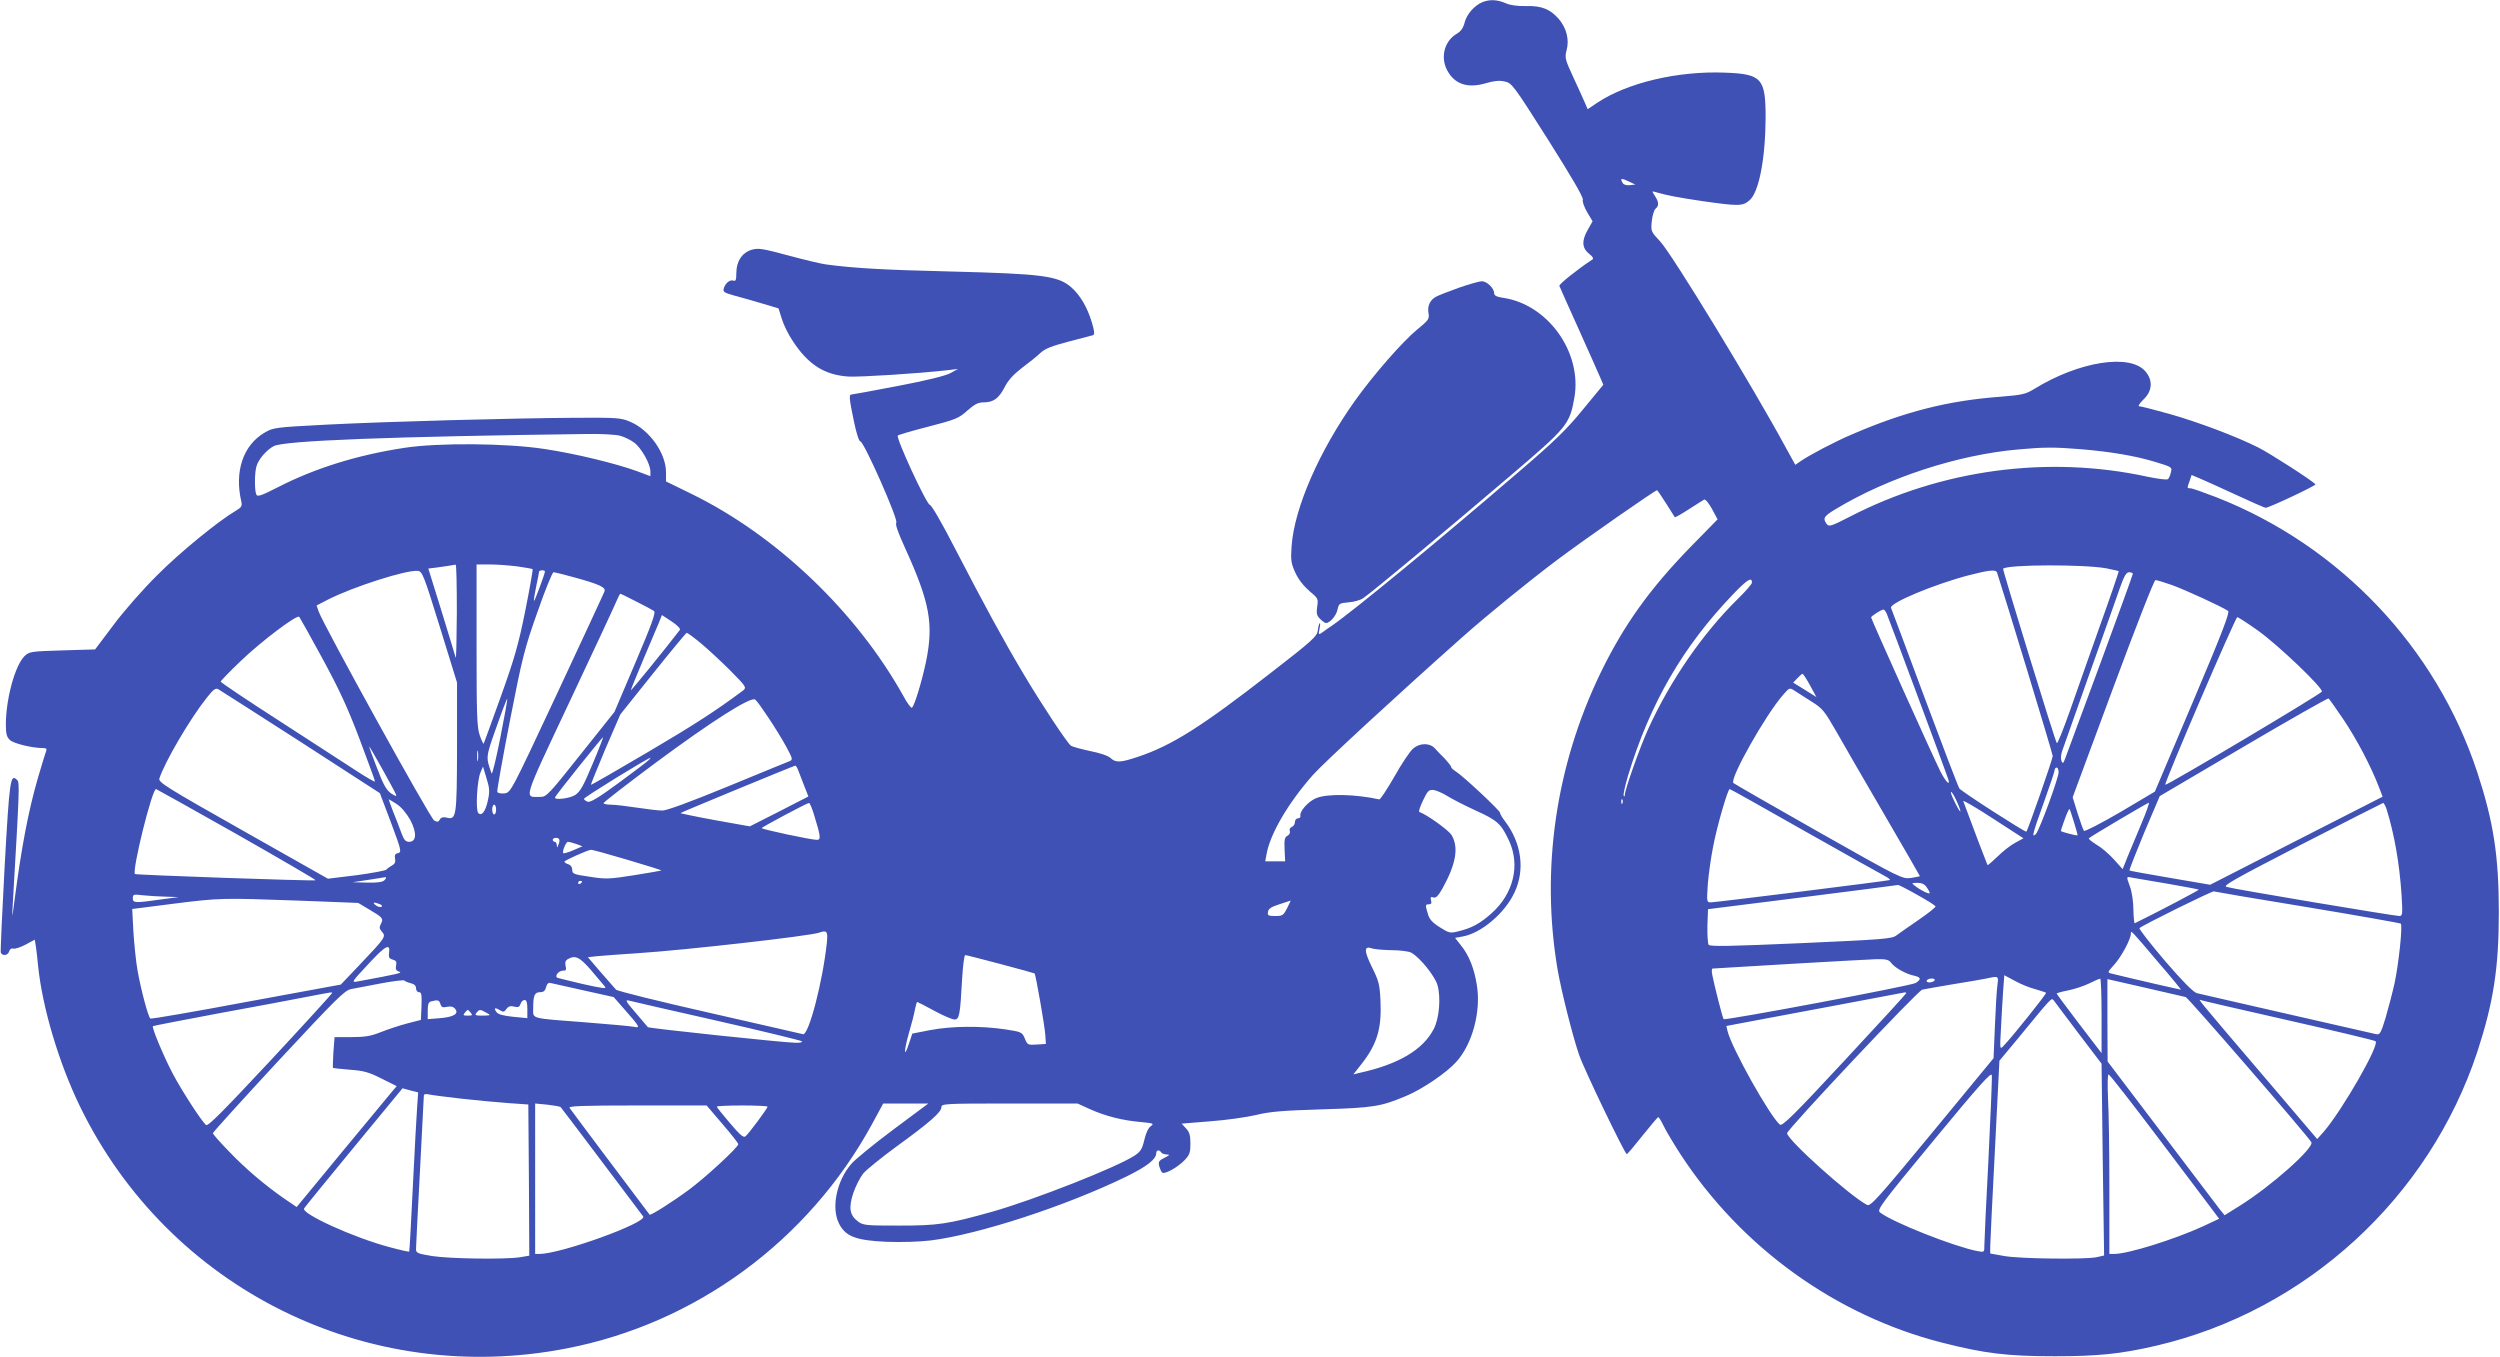
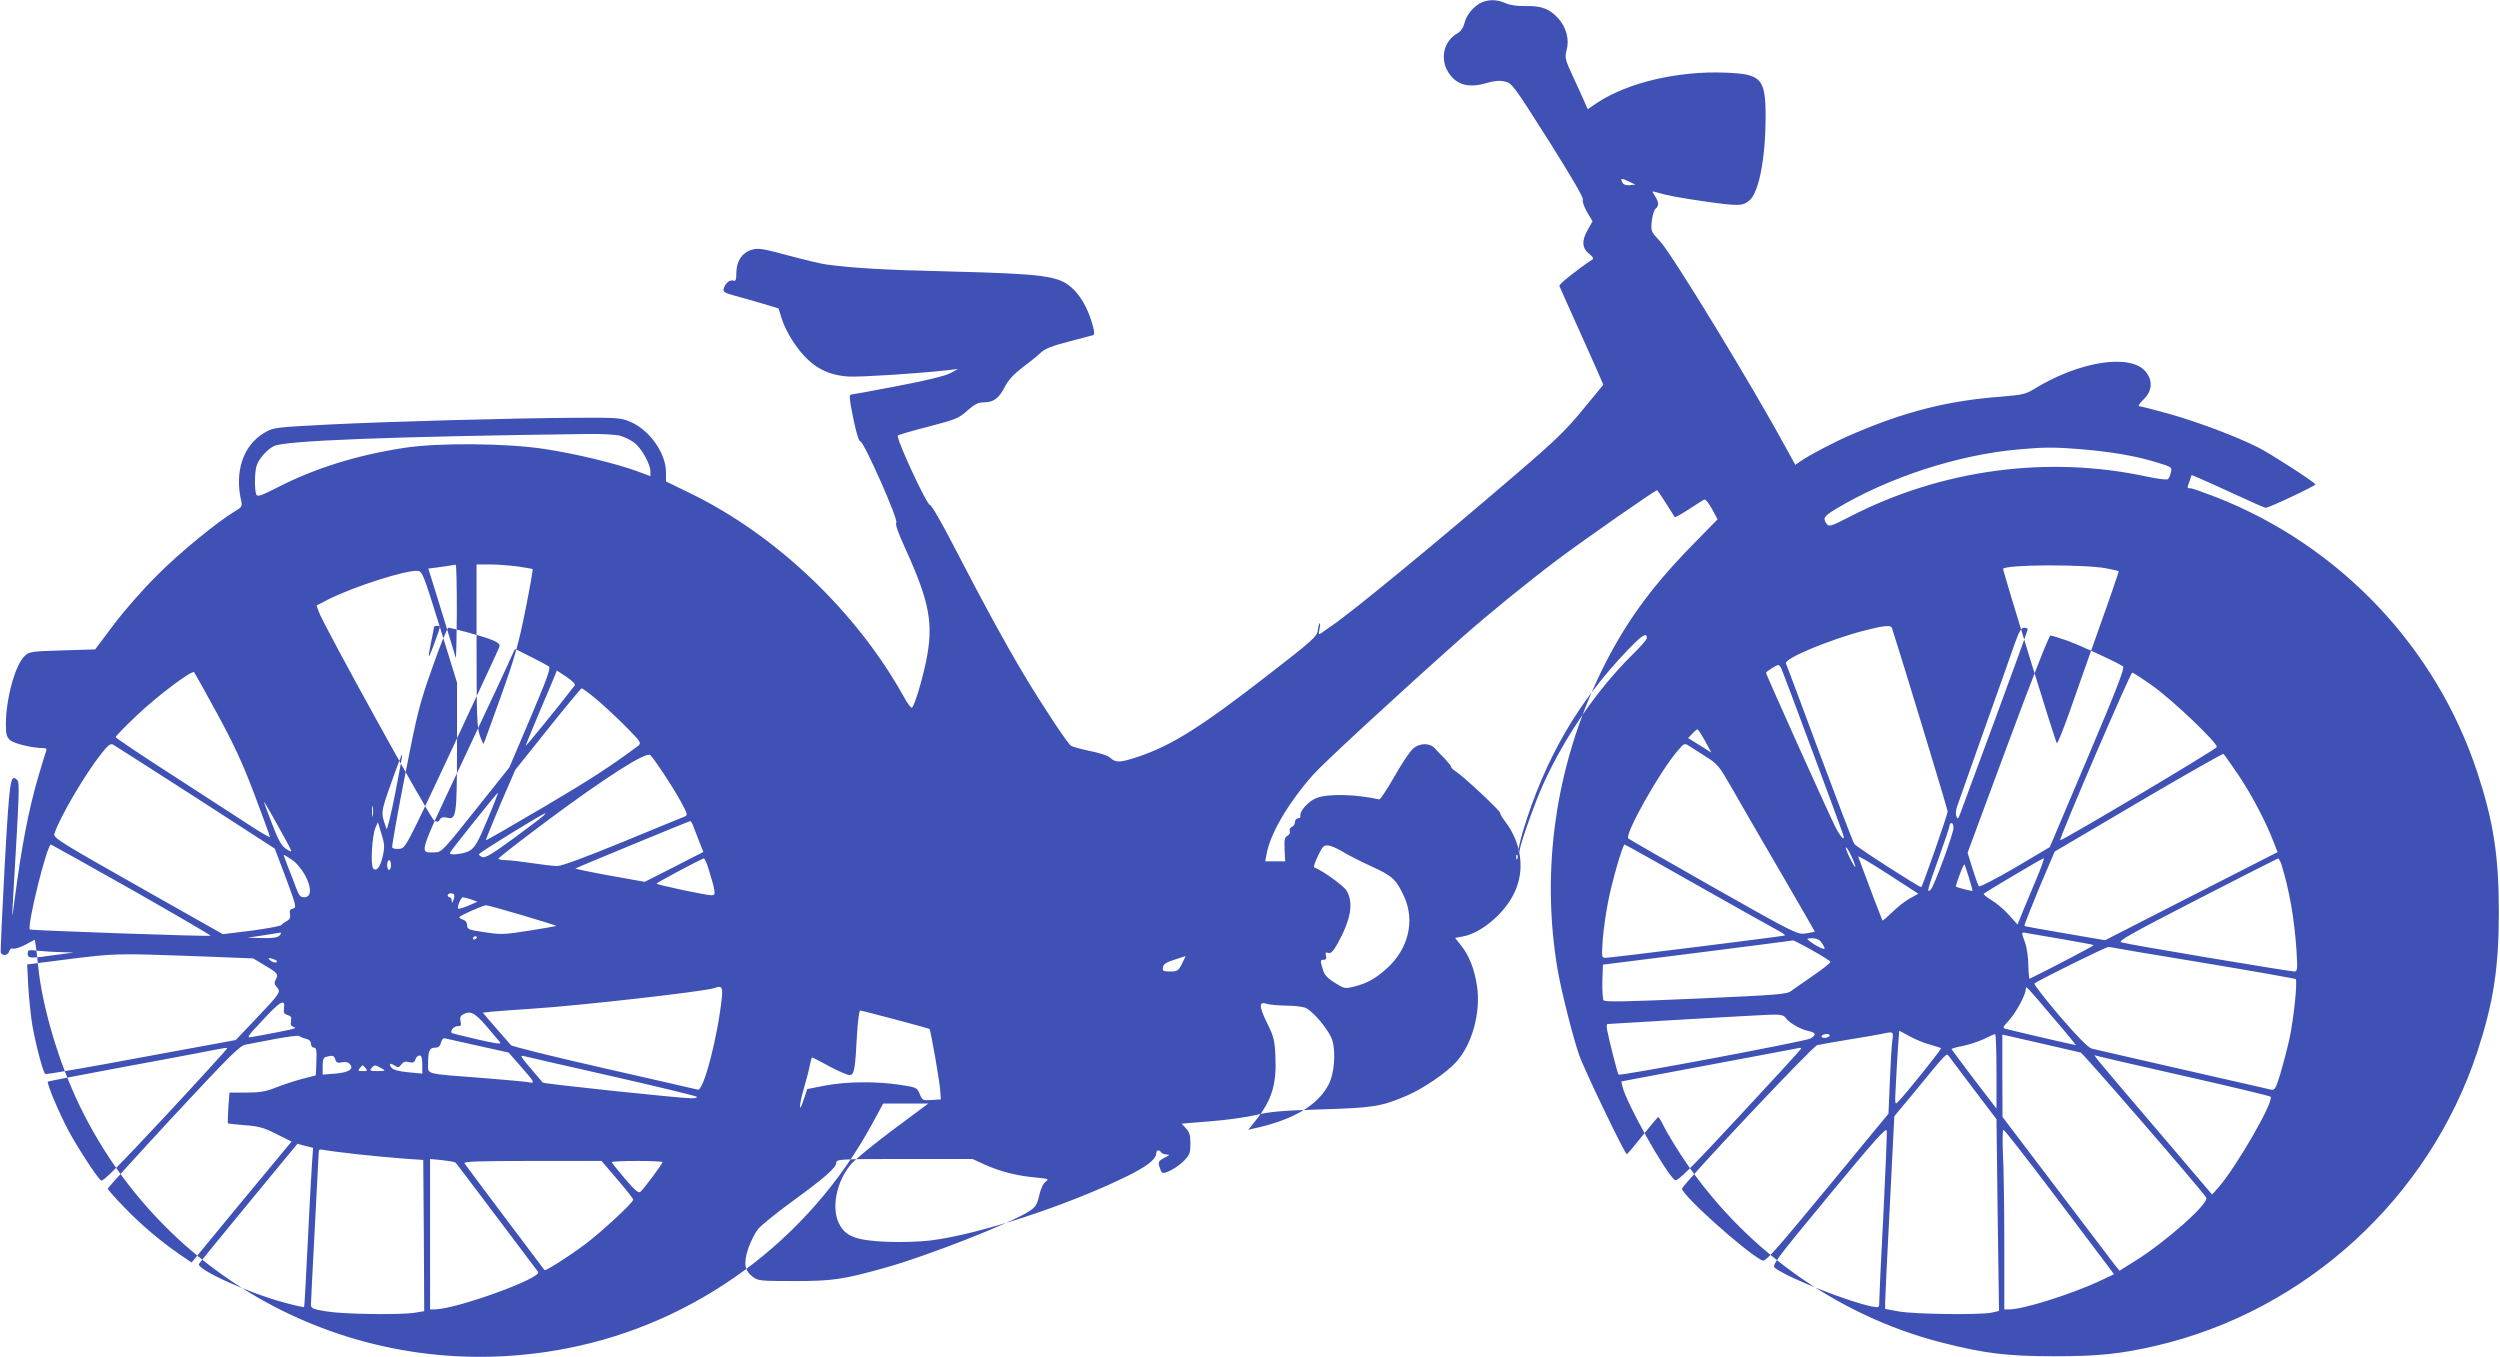
<svg xmlns="http://www.w3.org/2000/svg" version="1.0" width="1280pt" height="695pt" viewBox="0 0 1280 695" preserveAspectRatio="xMidYMid meet">
  <g transform="translate(0,695) scale(0.1,-0.1)" fill="#3f51b5" stroke="none">
-     <path d="M7590 6939 c-41 -17 -80 -61 -91 -104 -7 -28 -19 -45 -39 -57 -63 -36 -86 -117 -52 -185 38 -74 105 -97 200 -69 41 12 68 15 95 9 38 -8 44 -16 223 -298 118 -187 182 -296 178 -307 -3 -10 7 -38 22 -64 l28 -47 -26 -46 c-31 -55 -28 -92 10 -122 16 -12 22 -23 16 -27 -76 -50 -174 -128 -170 -136 2 -6 48 -108 101 -226 53 -118 103 -230 110 -247 l14 -33 -103 -125 c-84 -103 -143 -161 -337 -327 -401 -345 -841 -707 -949 -781 -14 -9 -35 -24 -47 -33 -23 -16 -23 -16 -17 17 4 19 4 31 1 28 -4 -3 -8 -20 -10 -38 -4 -29 -27 -51 -243 -218 -351 -273 -504 -370 -678 -428 -90 -30 -113 -31 -140 -6 -13 12 -55 26 -106 36 -47 10 -90 22 -97 27 -21 17 -147 207 -240 363 -106 178 -200 351 -355 650 -63 123 -119 220 -127 220 -16 0 -176 345 -164 355 4 4 75 25 158 46 138 36 154 42 198 82 38 33 55 42 85 42 49 0 77 21 107 80 17 33 44 63 87 96 35 26 77 60 94 76 24 23 58 36 145 59 63 16 119 31 126 33 8 4 7 21 -7 66 -23 77 -60 139 -104 178 -68 60 -146 70 -621 82 -340 8 -494 17 -635 36 -25 3 -112 24 -194 46 -134 36 -153 39 -188 29 -49 -15 -78 -59 -78 -120 0 -33 -3 -42 -14 -38 -18 7 -42 -12 -50 -39 -6 -18 1 -23 56 -38 35 -9 99 -28 144 -41 l80 -24 17 -54 c9 -30 34 -81 56 -113 79 -121 162 -174 286 -182 60 -3 352 15 510 33 l50 6 -38 -21 c-25 -14 -123 -38 -269 -66 -126 -24 -234 -44 -239 -44 -13 0 -11 -22 13 -137 12 -59 26 -103 33 -103 18 0 196 -402 184 -416 -6 -8 8 -49 45 -130 127 -279 147 -388 107 -583 -22 -103 -57 -218 -71 -234 -4 -5 -25 22 -45 60 -241 432 -650 822 -1086 1035 l-129 63 0 47 c0 97 -84 216 -182 258 -49 21 -65 22 -278 21 -327 -2 -959 -19 -1276 -35 -267 -14 -275 -15 -319 -41 -110 -64 -156 -199 -119 -355 4 -21 0 -28 -27 -44 -92 -54 -289 -215 -404 -331 -72 -71 -173 -186 -224 -255 l-94 -125 -168 -5 c-160 -5 -169 -6 -193 -29 -48 -46 -95 -215 -96 -348 0 -51 4 -66 21 -82 19 -18 114 -41 168 -41 18 0 22 -4 17 -17 -4 -9 -22 -69 -41 -133 -50 -172 -85 -358 -120 -625 -13 -101 -14 -103 -10 -30 35 600 36 628 23 641 -35 35 -39 6 -64 -437 -13 -238 -22 -439 -20 -446 8 -20 37 -15 43 6 3 11 11 17 21 14 10 -2 38 7 64 21 l46 25 6 -37 c3 -20 8 -64 11 -97 22 -215 107 -499 215 -721 454 -932 1469 -1437 2491 -1238 661 128 1237 550 1563 1147 l58 107 116 0 115 0 -180 -134 c-99 -74 -196 -153 -215 -176 -75 -87 -103 -225 -62 -305 33 -66 87 -86 243 -93 75 -3 169 0 227 7 246 31 691 176 1001 327 106 52 153 89 153 120 0 16 16 19 25 4 3 -6 16 -10 28 -11 18 0 17 -3 -11 -17 -28 -14 -32 -20 -27 -42 4 -14 10 -29 15 -33 11 -12 79 25 115 63 26 27 30 39 30 85 0 42 -5 59 -23 78 l-22 24 147 12 c82 6 186 21 233 32 68 17 134 23 335 29 266 8 305 14 435 69 82 34 207 119 256 174 82 90 127 256 106 390 -13 86 -40 155 -82 207 l-30 38 38 7 c94 16 216 118 266 225 55 116 37 253 -49 366 -14 18 -25 37 -25 43 0 11 -190 189 -226 211 -13 8 -24 18 -24 23 0 5 -15 23 -32 42 -18 18 -42 42 -52 54 -26 28 -77 28 -111 -2 -15 -12 -58 -76 -95 -142 -38 -66 -73 -119 -78 -118 -122 27 -265 30 -322 7 -41 -16 -87 -68 -82 -91 2 -7 -4 -13 -13 -13 -8 0 -15 -9 -15 -19 0 -10 -7 -22 -16 -25 -9 -3 -14 -13 -10 -21 3 -8 -2 -19 -12 -24 -15 -8 -17 -21 -15 -70 l3 -61 -51 0 -51 0 7 38 c19 104 110 260 237 404 58 65 429 407 763 704 139 123 335 282 490 399 139 104 499 355 509 355 2 0 23 -30 46 -67 24 -38 44 -69 45 -71 2 -2 34 16 71 40 38 25 74 47 79 50 6 4 24 -18 40 -47 l29 -54 -140 -143 c-208 -214 -340 -398 -459 -643 -230 -476 -307 -1006 -220 -1520 20 -114 77 -340 110 -436 27 -78 235 -509 244 -508 4 0 40 43 81 95 41 51 77 94 80 94 4 0 16 -20 28 -45 12 -25 50 -89 85 -143 311 -478 795 -827 1339 -966 220 -56 335 -70 578 -70 223 0 339 12 520 54 767 179 1397 757 1644 1505 83 254 110 430 110 715 0 286 -27 462 -110 715 -211 641 -704 1161 -1336 1409 -65 25 -124 46 -133 46 -18 0 -18 -1 -4 38 l10 30 36 -15 c20 -8 103 -46 186 -84 82 -38 152 -69 157 -69 17 0 259 114 255 120 -9 15 -233 159 -293 189 -111 56 -305 129 -452 171 -79 22 -149 40 -157 40 -8 0 1 14 21 34 46 43 50 98 11 144 -78 93 -340 52 -569 -89 -44 -27 -61 -31 -171 -40 -271 -20 -495 -77 -765 -194 -87 -37 -214 -104 -262 -137 l-26 -18 -48 87 c-167 309 -586 997 -645 1058 -46 49 -47 51 -42 102 3 29 12 58 19 64 19 15 18 34 -3 66 -16 25 -16 25 2 20 62 -18 115 -28 243 -47 184 -26 204 -26 239 4 49 41 82 215 83 424 0 201 -20 223 -207 230 -242 10 -502 -52 -655 -154 l-49 -33 -14 32 c-7 17 -34 76 -59 130 -43 93 -45 101 -35 140 15 54 -1 115 -41 161 -44 50 -88 67 -167 65 -44 -1 -81 4 -105 15 -42 18 -81 20 -118 5z m755 -937 c-15 -2 -32 2 -36 10 -16 25 -9 28 28 10 l36 -17 -28 -3z m-5170 -1283 c22 -6 55 -22 73 -36 36 -27 82 -109 82 -146 l0 -25 -67 25 c-109 40 -320 91 -474 114 -192 30 -545 33 -719 6 -242 -37 -457 -104 -648 -202 -88 -45 -105 -50 -110 -36 -9 21 -9 109 1 143 9 35 52 85 89 104 54 28 598 49 1608 62 69 1 143 -3 165 -9z m7480 -69 c153 -13 279 -34 383 -66 82 -25 84 -26 77 -52 -3 -15 -10 -31 -15 -35 -4 -5 -51 1 -104 12 -510 111 -1055 38 -1524 -204 -97 -50 -108 -53 -119 -38 -22 29 -15 40 45 76 268 162 627 279 937 306 131 12 186 12 320 1z m-8316 -837 c-1 -137 -3 -240 -6 -230 -2 9 -35 116 -72 237 l-68 219 41 5 c39 5 82 12 99 15 4 0 6 -110 6 -246z m310 237 c41 -6 76 -12 78 -14 2 -2 -14 -96 -37 -210 -35 -174 -54 -242 -126 -443 -47 -130 -86 -239 -88 -241 -2 -1 -11 18 -20 44 -14 41 -16 107 -16 461 l0 413 68 0 c37 0 100 -5 141 -10z m8136 -10 c33 -7 61 -13 63 -14 1 -2 -42 -129 -97 -282 -54 -153 -125 -352 -156 -442 -32 -89 -60 -160 -64 -157 -8 8 -279 889 -275 893 18 22 418 23 529 2z m-8533 -300 l88 -285 0 -330 c-1 -360 -3 -374 -54 -361 -17 4 -28 1 -34 -10 -7 -13 -13 -14 -29 -5 -20 10 -568 1003 -591 1069 l-11 32 60 31 c131 66 400 152 458 146 23 -2 30 -19 113 -287z m538 284 c0 -12 -53 -154 -56 -151 -2 2 3 35 11 73 8 38 15 72 15 77 0 8 30 10 30 1z m7435 -6 c37 -112 285 -927 285 -939 0 -15 -127 -379 -135 -387 -5 -5 -330 204 -343 221 -5 6 -85 215 -177 462 -92 248 -170 456 -173 463 -9 24 222 121 403 168 103 26 134 29 140 12z m-7289 -23 c132 -36 167 -52 159 -73 -3 -9 -113 -245 -243 -524 -236 -504 -237 -506 -269 -510 -19 -2 -34 1 -37 8 -2 6 27 171 65 365 63 323 75 370 141 556 39 112 76 203 82 203 6 0 52 -11 102 -25z m7984 17 c0 -5 -75 -211 -166 -458 -91 -247 -172 -465 -179 -484 -11 -30 -14 -32 -20 -16 -5 10 -3 33 3 50 6 17 69 195 140 396 72 201 142 400 157 443 21 59 32 77 46 77 11 0 19 -4 19 -8z m-1950 -45 c0 -7 -32 -44 -71 -82 -182 -179 -348 -420 -461 -669 -42 -93 -117 -305 -119 -335 0 -10 -3 -11 -6 -4 -2 7 8 52 22 100 113 372 281 662 538 930 73 76 97 91 97 60z m2152 -13 c66 -24 254 -110 286 -132 10 -6 -33 -118 -181 -467 l-194 -458 -177 -105 c-98 -57 -181 -100 -186 -96 -4 5 -19 46 -33 91 l-25 81 206 556 c121 326 211 556 218 556 7 0 46 -12 86 -26z m-7864 -84 c42 -21 83 -43 90 -48 11 -7 -9 -63 -94 -263 l-108 -254 -173 -217 c-162 -204 -175 -218 -205 -218 -86 0 -98 -36 151 493 125 265 233 497 240 515 7 17 15 32 17 32 3 0 39 -18 82 -40z m6402 -62 c14 -33 306 -818 315 -847 12 -39 -12 -15 -39 37 -33 64 -356 783 -356 791 0 6 50 39 63 40 4 1 12 -9 17 -21z m-8010 -228 c86 -158 130 -253 191 -414 43 -115 79 -212 79 -217 0 -4 -39 18 -87 49 -49 32 -226 147 -395 256 -170 109 -308 202 -308 206 0 4 46 52 103 106 105 101 287 238 299 226 3 -4 57 -99 118 -212z m1831 145 c-79 -103 -251 -314 -251 -309 0 4 29 75 64 158 35 83 71 168 80 189 l15 38 50 -33 c29 -19 46 -37 42 -43z m8079 -3 c104 -74 334 -294 328 -313 -4 -12 -797 -484 -802 -477 -6 8 359 858 369 858 5 0 53 -31 105 -68z m-7971 -66 c36 -30 104 -93 151 -140 81 -82 83 -86 65 -101 -138 -103 -247 -174 -490 -317 -158 -93 -288 -168 -289 -166 -2 2 32 83 73 182 l77 178 167 209 c92 115 170 209 173 209 4 0 37 -24 73 -54z m5679 -216 l32 -59 -59 37 -60 37 21 22 c12 13 24 23 27 23 3 0 21 -27 39 -60z m-7728 -289 l405 -262 57 -151 c53 -142 55 -151 36 -156 -15 -3 -19 -11 -15 -29 3 -17 -2 -27 -17 -35 -11 -6 -24 -15 -27 -20 -3 -5 -72 -18 -153 -29 l-147 -18 -435 246 c-393 222 -434 248 -428 267 26 82 156 305 243 414 33 42 45 51 59 43 9 -5 199 -127 422 -270z m7735 207 c55 -34 66 -47 125 -150 35 -62 146 -254 247 -427 101 -173 183 -316 183 -317 0 -1 -20 -5 -45 -9 -45 -6 -49 -5 -473 235 -235 133 -431 246 -437 251 -21 20 165 350 255 452 32 37 33 37 59 20 14 -9 53 -34 86 -55z m-6714 -188 c-21 -107 -41 -188 -44 -180 -30 85 -31 80 25 238 29 83 54 147 55 144 2 -4 -15 -95 -36 -202z m1373 106 c30 -45 71 -111 91 -148 34 -63 35 -68 18 -75 -10 -4 -153 -62 -317 -130 -195 -80 -312 -123 -335 -123 -20 0 -79 7 -131 15 -52 8 -112 15 -132 15 -21 0 -38 4 -38 8 0 4 118 96 262 203 294 218 494 345 515 327 8 -6 38 -48 67 -92z m8066 -12 c68 -102 138 -235 179 -341 l20 -52 -441 -225 -442 -226 -204 35 c-112 19 -206 36 -209 38 -2 3 32 89 75 193 l80 188 428 252 c236 139 432 250 436 248 4 -3 39 -52 78 -110z m-8967 -228 c-47 -113 -63 -140 -89 -157 -30 -18 -109 -27 -102 -11 5 13 243 310 246 308 1 -2 -23 -65 -55 -140z m-1005 -155 c4 -10 -5 -7 -26 7 -24 17 -40 46 -71 128 -23 58 -41 108 -41 112 0 7 128 -222 138 -247z m419 177 c-2 -13 -4 -3 -4 22 0 25 2 35 4 23 2 -13 2 -33 0 -45z m873 -1 c-8 -8 -77 -60 -153 -116 -102 -75 -144 -100 -158 -96 -10 4 -19 10 -19 15 0 8 325 208 340 210 2 0 -2 -6 -10 -13z m768 -54 c6 -16 20 -51 31 -80 l20 -51 -150 -77 -150 -76 -179 32 c-99 18 -178 35 -176 36 5 5 580 242 588 243 3 0 11 -12 16 -27z m-1590 -151 c-12 -57 -32 -82 -49 -65 -15 15 -6 169 11 208 l13 30 18 -60 c16 -51 17 -68 7 -113z m8042 144 c0 -30 -98 -296 -116 -316 -24 -24 -17 2 41 163 30 83 55 158 55 165 0 6 5 12 10 12 6 0 10 -11 10 -24z m-9328 -317 c225 -128 407 -234 404 -236 -5 -5 -919 27 -925 32 -16 16 87 435 108 435 2 0 188 -104 413 -231z m6199 195 c24 -15 90 -49 147 -75 110 -50 128 -67 169 -155 57 -125 22 -269 -89 -369 -59 -53 -103 -77 -170 -93 -44 -11 -48 -10 -97 21 -37 23 -53 41 -60 67 -14 46 -14 50 5 50 12 0 15 6 11 20 -4 16 -2 20 12 15 13 -4 25 8 47 47 69 125 83 208 47 271 -15 26 -124 104 -166 120 -5 1 4 28 19 59 24 50 30 56 55 53 14 -2 46 -16 70 -31z m1827 -178 c207 -117 393 -221 412 -231 19 -10 31 -20 25 -21 -16 -5 -891 -114 -915 -114 -22 0 -22 1 -16 93 4 50 16 137 27 191 19 102 75 296 85 296 3 0 175 -96 382 -214z m783 146 c28 -64 18 -62 -14 4 -15 31 -23 52 -16 49 6 -4 19 -28 30 -53z m-7921 -89 c35 -66 33 -113 -5 -113 -19 0 -27 10 -41 48 -9 26 -28 74 -41 106 -12 33 -23 61 -23 63 0 2 18 -9 40 -23 25 -16 51 -48 70 -81z m6207 85 c-3 -8 -6 -5 -6 6 -1 11 2 17 5 13 3 -3 4 -12 1 -19z m2011 -203 c-23 -12 -64 -44 -90 -70 -27 -26 -50 -46 -52 -44 -2 3 -76 196 -124 327 -2 7 66 -33 152 -89 l156 -101 -42 -23z m-6150 143 c34 -110 36 -128 15 -128 -26 -1 -283 54 -283 60 0 5 227 126 242 129 4 0 16 -27 26 -61z m6796 -45 c-25 -60 -57 -136 -71 -170 l-25 -63 -45 50 c-25 28 -65 62 -90 76 -24 15 -41 29 -38 32 10 10 299 181 307 182 4 0 -13 -48 -38 -107z m1255 75 c40 -129 66 -276 77 -440 6 -98 5 -108 -11 -108 -25 0 -856 139 -885 149 -21 6 36 38 385 218 226 116 413 211 417 212 3 0 11 -14 17 -31z m-9679 -3 c0 -14 -4 -25 -10 -25 -5 0 -10 11 -10 25 0 14 5 25 10 25 6 0 10 -11 10 -25z m8079 -65 c11 -35 19 -65 18 -67 -3 -3 -80 17 -85 22 -1 1 7 28 19 59 11 32 23 56 25 54 2 -2 12 -33 23 -68z m-7756 -87 c3 -5 1 -17 -4 -28 -6 -17 -8 -17 -8 -2 -1 9 -5 17 -11 17 -5 0 -10 5 -10 10 0 12 27 14 33 3z m87 -24 l32 -12 -46 -20 c-26 -11 -49 -18 -52 -15 -7 8 14 58 24 58 5 0 24 -5 42 -11z m262 -81 c97 -29 176 -53 174 -55 -1 -1 -64 -12 -139 -24 -126 -20 -145 -21 -227 -8 -83 12 -90 15 -90 35 0 14 -8 25 -20 29 -11 3 -20 9 -20 13 0 7 115 58 135 61 6 1 90 -22 187 -51z m-1242 -103 c-9 -11 -32 -15 -89 -14 l-76 2 80 12 c44 7 84 13 89 14 5 0 3 -6 -4 -14z m9130 -20 c85 -15 156 -28 158 -30 3 -2 -211 -115 -328 -172 -3 -2 -6 30 -7 70 0 39 -8 92 -17 116 -20 55 -21 54 12 47 15 -3 97 -17 182 -31z m-8120 11 c0 -3 -4 -8 -10 -11 -5 -3 -10 -1 -10 4 0 6 5 11 10 11 6 0 10 -2 10 -4z m6884 -28 c9 -12 16 -26 16 -30 0 -9 -44 12 -75 36 -19 15 -19 15 12 16 22 0 37 -7 47 -22z m-47 -40 c51 -28 93 -55 93 -59 0 -5 -39 -36 -87 -69 -49 -33 -99 -69 -113 -79 -23 -18 -65 -21 -489 -40 -368 -16 -467 -18 -473 -8 -4 6 -7 50 -6 97 l3 85 485 61 c267 34 487 62 489 63 3 0 47 -22 98 -51z m1998 -63 c259 -43 473 -81 477 -84 10 -9 -10 -203 -32 -306 -11 -49 -32 -129 -46 -177 -24 -78 -29 -87 -48 -83 -12 3 -217 50 -456 104 -239 55 -447 102 -462 106 -18 5 -71 58 -164 166 -75 88 -133 163 -130 167 16 15 372 191 381 188 6 -2 222 -39 480 -81z m-10965 54 l65 -2 -90 -12 c-133 -19 -145 -19 -145 6 0 20 4 21 53 15 28 -3 81 -6 117 -7z m674 -20 l310 -12 57 -34 c68 -40 74 -46 59 -74 -9 -16 -8 -24 6 -40 21 -24 18 -29 -113 -167 l-98 -103 -484 -89 c-266 -50 -487 -88 -491 -85 -11 7 -48 146 -66 247 -8 46 -17 135 -21 198 l-6 116 204 26 c246 31 254 31 643 17z m5066 -39 c-19 -37 -24 -40 -61 -40 -36 0 -40 3 -37 21 2 16 17 26 58 39 30 10 56 18 58 19 1 1 -7 -17 -18 -39z m-4646 21 c11 -4 15 -10 9 -14 -5 -3 -19 0 -29 8 -20 15 -11 18 20 6z m2290 -193 c-21 -203 -94 -482 -123 -473 -9 2 -225 52 -481 110 -256 58 -470 111 -476 118 -6 7 -41 47 -78 89 l-66 77 43 5 c23 2 121 10 217 16 234 15 879 88 925 105 38 14 44 6 39 -47z m6819 -108 c64 -74 114 -136 114 -137 -2 -1 -250 56 -355 82 -23 6 -23 6 13 46 37 41 85 131 85 159 0 19 1 18 143 -150z m-9061 51 c-3 -23 1 -29 18 -34 18 -5 22 -11 18 -31 -4 -18 0 -26 16 -31 19 -6 -2 -11 -213 -50 -33 -6 -32 -4 54 88 88 96 115 110 107 58z m5133 14 c44 0 90 -6 101 -13 44 -24 121 -120 134 -166 18 -64 9 -170 -19 -224 -55 -107 -181 -182 -384 -226 l-28 -7 41 52 c81 103 105 183 98 327 -4 81 -8 99 -44 171 -41 84 -41 110 1 95 11 -4 56 -8 100 -9z m-2002 -71 c95 -25 173 -47 174 -48 6 -5 53 -274 55 -316 l3 -45 -47 -3 c-45 -3 -48 -2 -61 31 -14 33 -17 34 -103 47 -121 18 -270 17 -381 -4 l-92 -18 -17 -51 c-27 -82 -27 -39 0 55 14 47 28 102 31 122 4 20 9 36 11 36 2 0 42 -20 87 -45 46 -25 93 -45 104 -45 25 0 29 24 39 208 4 67 11 122 16 122 5 0 87 -21 181 -46z m-2097 -31 c32 -38 64 -75 71 -84 11 -13 -11 -10 -114 13 -71 17 -130 31 -132 33 -10 11 11 35 30 35 17 0 20 4 15 24 -4 18 -1 28 11 35 38 22 60 12 119 -56z m6656 38 c18 -25 74 -57 116 -66 38 -8 41 -19 10 -38 -22 -14 -975 -193 -983 -185 -5 4 -49 178 -58 226 -4 17 -3 32 1 33 52 4 793 47 839 48 50 1 64 -3 75 -18z m740 -136 c27 -8 52 -16 54 -18 4 -4 -175 -228 -218 -272 -19 -20 -19 -19 -13 90 3 61 8 147 11 191 l6 81 54 -29 c30 -17 78 -36 106 -43z m-195 23 c-4 -24 -9 -118 -13 -210 l-7 -166 -314 -381 c-280 -339 -317 -380 -334 -370 -91 48 -409 334 -409 367 0 19 668 729 692 735 13 3 82 15 153 27 72 11 148 25 170 29 69 15 68 15 62 -31z m-8124 8 c18 -4 27 -13 27 -26 0 -11 7 -20 15 -20 13 0 15 -12 13 -71 l-3 -71 -70 -18 c-38 -10 -99 -30 -134 -44 -52 -21 -82 -26 -152 -26 l-86 0 -6 -77 c-2 -43 -4 -79 -2 -81 1 -1 40 -5 86 -9 70 -5 97 -12 162 -45 l78 -39 -27 -32 c-15 -18 -130 -157 -256 -309 l-229 -278 -59 40 c-99 68 -201 154 -287 244 -46 47 -83 89 -83 94 0 5 151 171 335 370 299 321 340 362 373 368 20 4 89 17 152 29 63 12 117 18 120 15 3 -4 17 -10 33 -14z m7802 14 c-3 -5 -15 -10 -26 -10 -11 0 -17 5 -14 10 3 6 15 10 26 10 11 0 17 -4 14 -10z m855 -181 l0 -191 -115 150 c-63 83 -115 153 -115 155 0 2 26 10 58 16 31 6 80 22 107 35 28 14 53 25 58 25 4 1 7 -85 7 -190z m431 96 c14 -5 620 -705 643 -743 16 -28 -205 -225 -367 -326 l-77 -48 -23 28 c-12 16 -147 193 -299 394 l-277 365 -1 211 0 211 193 -44 c105 -24 199 -46 208 -48z m-8202 34 l153 -34 57 -65 c78 -88 81 -95 45 -87 -16 3 -123 13 -239 22 -298 23 -275 16 -275 75 0 64 7 80 36 80 17 0 25 7 30 26 5 18 12 24 23 21 9 -2 86 -19 170 -38z m-1289 -14 c0 -3 -142 -159 -316 -346 -244 -261 -319 -337 -329 -329 -23 19 -122 172 -169 260 -47 89 -110 239 -103 246 2 2 152 31 333 65 181 33 383 71 449 84 146 28 135 26 135 20z m8060 0 c0 -3 -142 -158 -316 -345 -260 -280 -319 -338 -331 -328 -51 42 -248 394 -268 479 l-6 26 143 27 c79 15 283 53 453 85 171 32 313 59 318 60 4 0 7 -1 7 -4z m882 -206 l118 -155 6 -491 7 -491 -39 -9 c-61 -12 -391 -8 -471 6 l-73 13 0 36 c0 21 11 243 24 494 l23 457 94 113 c178 217 172 210 184 196 5 -7 63 -83 127 -169z m-8387 150 c5 -16 12 -19 34 -14 19 4 32 1 41 -10 21 -25 -6 -42 -77 -48 l-63 -5 0 43 c0 33 4 45 18 48 33 9 41 7 47 -14z m445 -25 l0 -47 -72 7 c-49 5 -77 12 -85 23 -17 22 -10 27 16 11 18 -11 22 -10 34 6 10 14 21 17 40 12 20 -5 27 -2 32 14 3 11 13 20 21 20 10 0 14 -13 14 -46z m970 -60 c234 -53 429 -101 435 -105 5 -5 -8 -9 -30 -8 -55 0 -754 74 -758 80 -2 2 -30 35 -62 73 -51 59 -56 68 -35 63 14 -4 216 -50 450 -103z m8050 1 c239 -54 439 -102 443 -106 22 -18 -170 -352 -265 -463 l-34 -38 -275 323 c-355 416 -336 394 -319 388 8 -3 211 -50 450 -104z m-9310 40 c11 -13 8 -15 -15 -15 -23 0 -26 2 -15 15 7 8 14 15 15 15 1 0 8 -7 15 -15z m80 0 c25 -14 24 -14 -19 -15 -37 0 -42 2 -31 15 15 18 18 18 50 0z m7691 -748 c-12 -223 -21 -422 -21 -442 0 -37 0 -37 -34 -31 -120 23 -434 147 -500 198 -17 14 -1 36 275 370 236 286 295 351 297 333 2 -13 -6 -205 -17 -428z m869 107 c135 -179 260 -345 279 -370 l33 -44 -83 -39 c-147 -67 -383 -141 -453 -141 l-26 0 0 338 c0 187 -3 394 -7 460 -3 71 -2 122 3 121 5 0 119 -146 254 -325z m-8914 162 c-3 -39 -13 -222 -22 -406 -9 -184 -17 -336 -19 -338 -2 -2 -47 8 -102 23 -181 48 -452 171 -436 198 4 7 119 148 255 313 l249 302 40 -11 40 -10 -5 -71z m224 39 c80 -9 190 -19 245 -23 l100 -7 3 -387 2 -387 -47 -8 c-76 -12 -360 -8 -450 6 -74 12 -83 16 -83 35 0 11 9 190 20 396 11 206 20 381 20 389 0 9 8 11 23 8 12 -3 87 -13 167 -22z m511 -44 c3 -3 97 -127 209 -276 112 -148 208 -276 213 -283 24 -31 -421 -192 -530 -192 l-23 0 0 385 0 385 63 -6 c34 -4 65 -9 68 -13z m2712 -11 c76 -34 164 -57 260 -65 63 -6 67 -8 49 -21 -13 -9 -25 -36 -33 -70 -11 -47 -19 -60 -49 -80 -90 -60 -518 -228 -730 -288 -228 -64 -278 -71 -477 -71 -169 0 -183 1 -210 21 -43 32 -49 70 -24 146 12 35 35 80 51 100 17 20 95 83 173 140 167 121 227 174 227 199 0 18 15 19 349 19 l348 0 66 -30z m-1884 -75 c45 -52 81 -98 81 -103 0 -16 -168 -171 -252 -233 -81 -60 -197 -134 -202 -128 -81 107 -405 538 -410 547 -6 9 66 12 348 12 l354 0 81 -95z m231 89 c0 -9 -97 -139 -113 -152 -10 -9 -29 8 -80 68 -37 43 -67 81 -67 84 0 3 59 6 130 6 72 0 130 -3 130 -6z" />
-     <path d="M7470 5477 c-52 -19 -105 -39 -117 -46 -31 -16 -46 -48 -39 -85 5 -29 1 -35 -59 -84 -75 -62 -222 -230 -317 -363 -183 -257 -311 -549 -325 -745 -5 -73 -3 -87 19 -136 16 -35 43 -69 72 -94 45 -37 46 -40 40 -80 -5 -35 -2 -46 15 -63 12 -12 25 -21 30 -21 20 0 53 38 59 69 7 31 10 33 56 37 27 2 61 11 75 21 36 23 446 364 756 629 289 246 302 261 326 399 40 230 -135 476 -364 510 -35 5 -47 12 -47 24 0 25 -37 61 -63 61 -12 0 -65 -15 -117 -33z" />
+     <path d="M7590 6939 c-41 -17 -80 -61 -91 -104 -7 -28 -19 -45 -39 -57 -63 -36 -86 -117 -52 -185 38 -74 105 -97 200 -69 41 12 68 15 95 9 38 -8 44 -16 223 -298 118 -187 182 -296 178 -307 -3 -10 7 -38 22 -64 l28 -47 -26 -46 c-31 -55 -28 -92 10 -122 16 -12 22 -23 16 -27 -76 -50 -174 -128 -170 -136 2 -6 48 -108 101 -226 53 -118 103 -230 110 -247 l14 -33 -103 -125 c-84 -103 -143 -161 -337 -327 -401 -345 -841 -707 -949 -781 -14 -9 -35 -24 -47 -33 -23 -16 -23 -16 -17 17 4 19 4 31 1 28 -4 -3 -8 -20 -10 -38 -4 -29 -27 -51 -243 -218 -351 -273 -504 -370 -678 -428 -90 -30 -113 -31 -140 -6 -13 12 -55 26 -106 36 -47 10 -90 22 -97 27 -21 17 -147 207 -240 363 -106 178 -200 351 -355 650 -63 123 -119 220 -127 220 -16 0 -176 345 -164 355 4 4 75 25 158 46 138 36 154 42 198 82 38 33 55 42 85 42 49 0 77 21 107 80 17 33 44 63 87 96 35 26 77 60 94 76 24 23 58 36 145 59 63 16 119 31 126 33 8 4 7 21 -7 66 -23 77 -60 139 -104 178 -68 60 -146 70 -621 82 -340 8 -494 17 -635 36 -25 3 -112 24 -194 46 -134 36 -153 39 -188 29 -49 -15 -78 -59 -78 -120 0 -33 -3 -42 -14 -38 -18 7 -42 -12 -50 -39 -6 -18 1 -23 56 -38 35 -9 99 -28 144 -41 l80 -24 17 -54 c9 -30 34 -81 56 -113 79 -121 162 -174 286 -182 60 -3 352 15 510 33 l50 6 -38 -21 c-25 -14 -123 -38 -269 -66 -126 -24 -234 -44 -239 -44 -13 0 -11 -22 13 -137 12 -59 26 -103 33 -103 18 0 196 -402 184 -416 -6 -8 8 -49 45 -130 127 -279 147 -388 107 -583 -22 -103 -57 -218 -71 -234 -4 -5 -25 22 -45 60 -241 432 -650 822 -1086 1035 l-129 63 0 47 c0 97 -84 216 -182 258 -49 21 -65 22 -278 21 -327 -2 -959 -19 -1276 -35 -267 -14 -275 -15 -319 -41 -110 -64 -156 -199 -119 -355 4 -21 0 -28 -27 -44 -92 -54 -289 -215 -404 -331 -72 -71 -173 -186 -224 -255 l-94 -125 -168 -5 c-160 -5 -169 -6 -193 -29 -48 -46 -95 -215 -96 -348 0 -51 4 -66 21 -82 19 -18 114 -41 168 -41 18 0 22 -4 17 -17 -4 -9 -22 -69 -41 -133 -50 -172 -85 -358 -120 -625 -13 -101 -14 -103 -10 -30 35 600 36 628 23 641 -35 35 -39 6 -64 -437 -13 -238 -22 -439 -20 -446 8 -20 37 -15 43 6 3 11 11 17 21 14 10 -2 38 7 64 21 l46 25 6 -37 c3 -20 8 -64 11 -97 22 -215 107 -499 215 -721 454 -932 1469 -1437 2491 -1238 661 128 1237 550 1563 1147 l58 107 116 0 115 0 -180 -134 c-99 -74 -196 -153 -215 -176 -75 -87 -103 -225 -62 -305 33 -66 87 -86 243 -93 75 -3 169 0 227 7 246 31 691 176 1001 327 106 52 153 89 153 120 0 16 16 19 25 4 3 -6 16 -10 28 -11 18 0 17 -3 -11 -17 -28 -14 -32 -20 -27 -42 4 -14 10 -29 15 -33 11 -12 79 25 115 63 26 27 30 39 30 85 0 42 -5 59 -23 78 l-22 24 147 12 c82 6 186 21 233 32 68 17 134 23 335 29 266 8 305 14 435 69 82 34 207 119 256 174 82 90 127 256 106 390 -13 86 -40 155 -82 207 l-30 38 38 7 c94 16 216 118 266 225 55 116 37 253 -49 366 -14 18 -25 37 -25 43 0 11 -190 189 -226 211 -13 8 -24 18 -24 23 0 5 -15 23 -32 42 -18 18 -42 42 -52 54 -26 28 -77 28 -111 -2 -15 -12 -58 -76 -95 -142 -38 -66 -73 -119 -78 -118 -122 27 -265 30 -322 7 -41 -16 -87 -68 -82 -91 2 -7 -4 -13 -13 -13 -8 0 -15 -9 -15 -19 0 -10 -7 -22 -16 -25 -9 -3 -14 -13 -10 -21 3 -8 -2 -19 -12 -24 -15 -8 -17 -21 -15 -70 l3 -61 -51 0 -51 0 7 38 c19 104 110 260 237 404 58 65 429 407 763 704 139 123 335 282 490 399 139 104 499 355 509 355 2 0 23 -30 46 -67 24 -38 44 -69 45 -71 2 -2 34 16 71 40 38 25 74 47 79 50 6 4 24 -18 40 -47 l29 -54 -140 -143 c-208 -214 -340 -398 -459 -643 -230 -476 -307 -1006 -220 -1520 20 -114 77 -340 110 -436 27 -78 235 -509 244 -508 4 0 40 43 81 95 41 51 77 94 80 94 4 0 16 -20 28 -45 12 -25 50 -89 85 -143 311 -478 795 -827 1339 -966 220 -56 335 -70 578 -70 223 0 339 12 520 54 767 179 1397 757 1644 1505 83 254 110 430 110 715 0 286 -27 462 -110 715 -211 641 -704 1161 -1336 1409 -65 25 -124 46 -133 46 -18 0 -18 -1 -4 38 l10 30 36 -15 c20 -8 103 -46 186 -84 82 -38 152 -69 157 -69 17 0 259 114 255 120 -9 15 -233 159 -293 189 -111 56 -305 129 -452 171 -79 22 -149 40 -157 40 -8 0 1 14 21 34 46 43 50 98 11 144 -78 93 -340 52 -569 -89 -44 -27 -61 -31 -171 -40 -271 -20 -495 -77 -765 -194 -87 -37 -214 -104 -262 -137 l-26 -18 -48 87 c-167 309 -586 997 -645 1058 -46 49 -47 51 -42 102 3 29 12 58 19 64 19 15 18 34 -3 66 -16 25 -16 25 2 20 62 -18 115 -28 243 -47 184 -26 204 -26 239 4 49 41 82 215 83 424 0 201 -20 223 -207 230 -242 10 -502 -52 -655 -154 l-49 -33 -14 32 c-7 17 -34 76 -59 130 -43 93 -45 101 -35 140 15 54 -1 115 -41 161 -44 50 -88 67 -167 65 -44 -1 -81 4 -105 15 -42 18 -81 20 -118 5z m755 -937 c-15 -2 -32 2 -36 10 -16 25 -9 28 28 10 l36 -17 -28 -3z m-5170 -1283 c22 -6 55 -22 73 -36 36 -27 82 -109 82 -146 l0 -25 -67 25 c-109 40 -320 91 -474 114 -192 30 -545 33 -719 6 -242 -37 -457 -104 -648 -202 -88 -45 -105 -50 -110 -36 -9 21 -9 109 1 143 9 35 52 85 89 104 54 28 598 49 1608 62 69 1 143 -3 165 -9z m7480 -69 c153 -13 279 -34 383 -66 82 -25 84 -26 77 -52 -3 -15 -10 -31 -15 -35 -4 -5 -51 1 -104 12 -510 111 -1055 38 -1524 -204 -97 -50 -108 -53 -119 -38 -22 29 -15 40 45 76 268 162 627 279 937 306 131 12 186 12 320 1z m-8316 -837 c-1 -137 -3 -240 -6 -230 -2 9 -35 116 -72 237 l-68 219 41 5 c39 5 82 12 99 15 4 0 6 -110 6 -246z m310 237 c41 -6 76 -12 78 -14 2 -2 -14 -96 -37 -210 -35 -174 -54 -242 -126 -443 -47 -130 -86 -239 -88 -241 -2 -1 -11 18 -20 44 -14 41 -16 107 -16 461 l0 413 68 0 c37 0 100 -5 141 -10z m8136 -10 c33 -7 61 -13 63 -14 1 -2 -42 -129 -97 -282 -54 -153 -125 -352 -156 -442 -32 -89 -60 -160 -64 -157 -8 8 -279 889 -275 893 18 22 418 23 529 2z m-8533 -300 l88 -285 0 -330 c-1 -360 -3 -374 -54 -361 -17 4 -28 1 -34 -10 -7 -13 -13 -14 -29 -5 -20 10 -568 1003 -591 1069 l-11 32 60 31 c131 66 400 152 458 146 23 -2 30 -19 113 -287z c0 -12 -53 -154 -56 -151 -2 2 3 35 11 73 8 38 15 72 15 77 0 8 30 10 30 1z m7435 -6 c37 -112 285 -927 285 -939 0 -15 -127 -379 -135 -387 -5 -5 -330 204 -343 221 -5 6 -85 215 -177 462 -92 248 -170 456 -173 463 -9 24 222 121 403 168 103 26 134 29 140 12z m-7289 -23 c132 -36 167 -52 159 -73 -3 -9 -113 -245 -243 -524 -236 -504 -237 -506 -269 -510 -19 -2 -34 1 -37 8 -2 6 27 171 65 365 63 323 75 370 141 556 39 112 76 203 82 203 6 0 52 -11 102 -25z m7984 17 c0 -5 -75 -211 -166 -458 -91 -247 -172 -465 -179 -484 -11 -30 -14 -32 -20 -16 -5 10 -3 33 3 50 6 17 69 195 140 396 72 201 142 400 157 443 21 59 32 77 46 77 11 0 19 -4 19 -8z m-1950 -45 c0 -7 -32 -44 -71 -82 -182 -179 -348 -420 -461 -669 -42 -93 -117 -305 -119 -335 0 -10 -3 -11 -6 -4 -2 7 8 52 22 100 113 372 281 662 538 930 73 76 97 91 97 60z m2152 -13 c66 -24 254 -110 286 -132 10 -6 -33 -118 -181 -467 l-194 -458 -177 -105 c-98 -57 -181 -100 -186 -96 -4 5 -19 46 -33 91 l-25 81 206 556 c121 326 211 556 218 556 7 0 46 -12 86 -26z m-7864 -84 c42 -21 83 -43 90 -48 11 -7 -9 -63 -94 -263 l-108 -254 -173 -217 c-162 -204 -175 -218 -205 -218 -86 0 -98 -36 151 493 125 265 233 497 240 515 7 17 15 32 17 32 3 0 39 -18 82 -40z m6402 -62 c14 -33 306 -818 315 -847 12 -39 -12 -15 -39 37 -33 64 -356 783 -356 791 0 6 50 39 63 40 4 1 12 -9 17 -21z m-8010 -228 c86 -158 130 -253 191 -414 43 -115 79 -212 79 -217 0 -4 -39 18 -87 49 -49 32 -226 147 -395 256 -170 109 -308 202 -308 206 0 4 46 52 103 106 105 101 287 238 299 226 3 -4 57 -99 118 -212z m1831 145 c-79 -103 -251 -314 -251 -309 0 4 29 75 64 158 35 83 71 168 80 189 l15 38 50 -33 c29 -19 46 -37 42 -43z m8079 -3 c104 -74 334 -294 328 -313 -4 -12 -797 -484 -802 -477 -6 8 359 858 369 858 5 0 53 -31 105 -68z m-7971 -66 c36 -30 104 -93 151 -140 81 -82 83 -86 65 -101 -138 -103 -247 -174 -490 -317 -158 -93 -288 -168 -289 -166 -2 2 32 83 73 182 l77 178 167 209 c92 115 170 209 173 209 4 0 37 -24 73 -54z m5679 -216 l32 -59 -59 37 -60 37 21 22 c12 13 24 23 27 23 3 0 21 -27 39 -60z m-7728 -289 l405 -262 57 -151 c53 -142 55 -151 36 -156 -15 -3 -19 -11 -15 -29 3 -17 -2 -27 -17 -35 -11 -6 -24 -15 -27 -20 -3 -5 -72 -18 -153 -29 l-147 -18 -435 246 c-393 222 -434 248 -428 267 26 82 156 305 243 414 33 42 45 51 59 43 9 -5 199 -127 422 -270z m7735 207 c55 -34 66 -47 125 -150 35 -62 146 -254 247 -427 101 -173 183 -316 183 -317 0 -1 -20 -5 -45 -9 -45 -6 -49 -5 -473 235 -235 133 -431 246 -437 251 -21 20 165 350 255 452 32 37 33 37 59 20 14 -9 53 -34 86 -55z m-6714 -188 c-21 -107 -41 -188 -44 -180 -30 85 -31 80 25 238 29 83 54 147 55 144 2 -4 -15 -95 -36 -202z m1373 106 c30 -45 71 -111 91 -148 34 -63 35 -68 18 -75 -10 -4 -153 -62 -317 -130 -195 -80 -312 -123 -335 -123 -20 0 -79 7 -131 15 -52 8 -112 15 -132 15 -21 0 -38 4 -38 8 0 4 118 96 262 203 294 218 494 345 515 327 8 -6 38 -48 67 -92z m8066 -12 c68 -102 138 -235 179 -341 l20 -52 -441 -225 -442 -226 -204 35 c-112 19 -206 36 -209 38 -2 3 32 89 75 193 l80 188 428 252 c236 139 432 250 436 248 4 -3 39 -52 78 -110z m-8967 -228 c-47 -113 -63 -140 -89 -157 -30 -18 -109 -27 -102 -11 5 13 243 310 246 308 1 -2 -23 -65 -55 -140z m-1005 -155 c4 -10 -5 -7 -26 7 -24 17 -40 46 -71 128 -23 58 -41 108 -41 112 0 7 128 -222 138 -247z m419 177 c-2 -13 -4 -3 -4 22 0 25 2 35 4 23 2 -13 2 -33 0 -45z m873 -1 c-8 -8 -77 -60 -153 -116 -102 -75 -144 -100 -158 -96 -10 4 -19 10 -19 15 0 8 325 208 340 210 2 0 -2 -6 -10 -13z m768 -54 c6 -16 20 -51 31 -80 l20 -51 -150 -77 -150 -76 -179 32 c-99 18 -178 35 -176 36 5 5 580 242 588 243 3 0 11 -12 16 -27z m-1590 -151 c-12 -57 -32 -82 -49 -65 -15 15 -6 169 11 208 l13 30 18 -60 c16 -51 17 -68 7 -113z m8042 144 c0 -30 -98 -296 -116 -316 -24 -24 -17 2 41 163 30 83 55 158 55 165 0 6 5 12 10 12 6 0 10 -11 10 -24z m-9328 -317 c225 -128 407 -234 404 -236 -5 -5 -919 27 -925 32 -16 16 87 435 108 435 2 0 188 -104 413 -231z m6199 195 c24 -15 90 -49 147 -75 110 -50 128 -67 169 -155 57 -125 22 -269 -89 -369 -59 -53 -103 -77 -170 -93 -44 -11 -48 -10 -97 21 -37 23 -53 41 -60 67 -14 46 -14 50 5 50 12 0 15 6 11 20 -4 16 -2 20 12 15 13 -4 25 8 47 47 69 125 83 208 47 271 -15 26 -124 104 -166 120 -5 1 4 28 19 59 24 50 30 56 55 53 14 -2 46 -16 70 -31z m1827 -178 c207 -117 393 -221 412 -231 19 -10 31 -20 25 -21 -16 -5 -891 -114 -915 -114 -22 0 -22 1 -16 93 4 50 16 137 27 191 19 102 75 296 85 296 3 0 175 -96 382 -214z m783 146 c28 -64 18 -62 -14 4 -15 31 -23 52 -16 49 6 -4 19 -28 30 -53z m-7921 -89 c35 -66 33 -113 -5 -113 -19 0 -27 10 -41 48 -9 26 -28 74 -41 106 -12 33 -23 61 -23 63 0 2 18 -9 40 -23 25 -16 51 -48 70 -81z m6207 85 c-3 -8 -6 -5 -6 6 -1 11 2 17 5 13 3 -3 4 -12 1 -19z m2011 -203 c-23 -12 -64 -44 -90 -70 -27 -26 -50 -46 -52 -44 -2 3 -76 196 -124 327 -2 7 66 -33 152 -89 l156 -101 -42 -23z m-6150 143 c34 -110 36 -128 15 -128 -26 -1 -283 54 -283 60 0 5 227 126 242 129 4 0 16 -27 26 -61z m6796 -45 c-25 -60 -57 -136 -71 -170 l-25 -63 -45 50 c-25 28 -65 62 -90 76 -24 15 -41 29 -38 32 10 10 299 181 307 182 4 0 -13 -48 -38 -107z m1255 75 c40 -129 66 -276 77 -440 6 -98 5 -108 -11 -108 -25 0 -856 139 -885 149 -21 6 36 38 385 218 226 116 413 211 417 212 3 0 11 -14 17 -31z m-9679 -3 c0 -14 -4 -25 -10 -25 -5 0 -10 11 -10 25 0 14 5 25 10 25 6 0 10 -11 10 -25z m8079 -65 c11 -35 19 -65 18 -67 -3 -3 -80 17 -85 22 -1 1 7 28 19 59 11 32 23 56 25 54 2 -2 12 -33 23 -68z m-7756 -87 c3 -5 1 -17 -4 -28 -6 -17 -8 -17 -8 -2 -1 9 -5 17 -11 17 -5 0 -10 5 -10 10 0 12 27 14 33 3z m87 -24 l32 -12 -46 -20 c-26 -11 -49 -18 -52 -15 -7 8 14 58 24 58 5 0 24 -5 42 -11z m262 -81 c97 -29 176 -53 174 -55 -1 -1 -64 -12 -139 -24 -126 -20 -145 -21 -227 -8 -83 12 -90 15 -90 35 0 14 -8 25 -20 29 -11 3 -20 9 -20 13 0 7 115 58 135 61 6 1 90 -22 187 -51z m-1242 -103 c-9 -11 -32 -15 -89 -14 l-76 2 80 12 c44 7 84 13 89 14 5 0 3 -6 -4 -14z m9130 -20 c85 -15 156 -28 158 -30 3 -2 -211 -115 -328 -172 -3 -2 -6 30 -7 70 0 39 -8 92 -17 116 -20 55 -21 54 12 47 15 -3 97 -17 182 -31z m-8120 11 c0 -3 -4 -8 -10 -11 -5 -3 -10 -1 -10 4 0 6 5 11 10 11 6 0 10 -2 10 -4z m6884 -28 c9 -12 16 -26 16 -30 0 -9 -44 12 -75 36 -19 15 -19 15 12 16 22 0 37 -7 47 -22z m-47 -40 c51 -28 93 -55 93 -59 0 -5 -39 -36 -87 -69 -49 -33 -99 -69 -113 -79 -23 -18 -65 -21 -489 -40 -368 -16 -467 -18 -473 -8 -4 6 -7 50 -6 97 l3 85 485 61 c267 34 487 62 489 63 3 0 47 -22 98 -51z m1998 -63 c259 -43 473 -81 477 -84 10 -9 -10 -203 -32 -306 -11 -49 -32 -129 -46 -177 -24 -78 -29 -87 -48 -83 -12 3 -217 50 -456 104 -239 55 -447 102 -462 106 -18 5 -71 58 -164 166 -75 88 -133 163 -130 167 16 15 372 191 381 188 6 -2 222 -39 480 -81z m-10965 54 l65 -2 -90 -12 c-133 -19 -145 -19 -145 6 0 20 4 21 53 15 28 -3 81 -6 117 -7z m674 -20 l310 -12 57 -34 c68 -40 74 -46 59 -74 -9 -16 -8 -24 6 -40 21 -24 18 -29 -113 -167 l-98 -103 -484 -89 c-266 -50 -487 -88 -491 -85 -11 7 -48 146 -66 247 -8 46 -17 135 -21 198 l-6 116 204 26 c246 31 254 31 643 17z m5066 -39 c-19 -37 -24 -40 -61 -40 -36 0 -40 3 -37 21 2 16 17 26 58 39 30 10 56 18 58 19 1 1 -7 -17 -18 -39z m-4646 21 c11 -4 15 -10 9 -14 -5 -3 -19 0 -29 8 -20 15 -11 18 20 6z m2290 -193 c-21 -203 -94 -482 -123 -473 -9 2 -225 52 -481 110 -256 58 -470 111 -476 118 -6 7 -41 47 -78 89 l-66 77 43 5 c23 2 121 10 217 16 234 15 879 88 925 105 38 14 44 6 39 -47z m6819 -108 c64 -74 114 -136 114 -137 -2 -1 -250 56 -355 82 -23 6 -23 6 13 46 37 41 85 131 85 159 0 19 1 18 143 -150z m-9061 51 c-3 -23 1 -29 18 -34 18 -5 22 -11 18 -31 -4 -18 0 -26 16 -31 19 -6 -2 -11 -213 -50 -33 -6 -32 -4 54 88 88 96 115 110 107 58z m5133 14 c44 0 90 -6 101 -13 44 -24 121 -120 134 -166 18 -64 9 -170 -19 -224 -55 -107 -181 -182 -384 -226 l-28 -7 41 52 c81 103 105 183 98 327 -4 81 -8 99 -44 171 -41 84 -41 110 1 95 11 -4 56 -8 100 -9z m-2002 -71 c95 -25 173 -47 174 -48 6 -5 53 -274 55 -316 l3 -45 -47 -3 c-45 -3 -48 -2 -61 31 -14 33 -17 34 -103 47 -121 18 -270 17 -381 -4 l-92 -18 -17 -51 c-27 -82 -27 -39 0 55 14 47 28 102 31 122 4 20 9 36 11 36 2 0 42 -20 87 -45 46 -25 93 -45 104 -45 25 0 29 24 39 208 4 67 11 122 16 122 5 0 87 -21 181 -46z m-2097 -31 c32 -38 64 -75 71 -84 11 -13 -11 -10 -114 13 -71 17 -130 31 -132 33 -10 11 11 35 30 35 17 0 20 4 15 24 -4 18 -1 28 11 35 38 22 60 12 119 -56z m6656 38 c18 -25 74 -57 116 -66 38 -8 41 -19 10 -38 -22 -14 -975 -193 -983 -185 -5 4 -49 178 -58 226 -4 17 -3 32 1 33 52 4 793 47 839 48 50 1 64 -3 75 -18z m740 -136 c27 -8 52 -16 54 -18 4 -4 -175 -228 -218 -272 -19 -20 -19 -19 -13 90 3 61 8 147 11 191 l6 81 54 -29 c30 -17 78 -36 106 -43z m-195 23 c-4 -24 -9 -118 -13 -210 l-7 -166 -314 -381 c-280 -339 -317 -380 -334 -370 -91 48 -409 334 -409 367 0 19 668 729 692 735 13 3 82 15 153 27 72 11 148 25 170 29 69 15 68 15 62 -31z m-8124 8 c18 -4 27 -13 27 -26 0 -11 7 -20 15 -20 13 0 15 -12 13 -71 l-3 -71 -70 -18 c-38 -10 -99 -30 -134 -44 -52 -21 -82 -26 -152 -26 l-86 0 -6 -77 c-2 -43 -4 -79 -2 -81 1 -1 40 -5 86 -9 70 -5 97 -12 162 -45 l78 -39 -27 -32 c-15 -18 -130 -157 -256 -309 l-229 -278 -59 40 c-99 68 -201 154 -287 244 -46 47 -83 89 -83 94 0 5 151 171 335 370 299 321 340 362 373 368 20 4 89 17 152 29 63 12 117 18 120 15 3 -4 17 -10 33 -14z m7802 14 c-3 -5 -15 -10 -26 -10 -11 0 -17 5 -14 10 3 6 15 10 26 10 11 0 17 -4 14 -10z m855 -181 l0 -191 -115 150 c-63 83 -115 153 -115 155 0 2 26 10 58 16 31 6 80 22 107 35 28 14 53 25 58 25 4 1 7 -85 7 -190z m431 96 c14 -5 620 -705 643 -743 16 -28 -205 -225 -367 -326 l-77 -48 -23 28 c-12 16 -147 193 -299 394 l-277 365 -1 211 0 211 193 -44 c105 -24 199 -46 208 -48z m-8202 34 l153 -34 57 -65 c78 -88 81 -95 45 -87 -16 3 -123 13 -239 22 -298 23 -275 16 -275 75 0 64 7 80 36 80 17 0 25 7 30 26 5 18 12 24 23 21 9 -2 86 -19 170 -38z m-1289 -14 c0 -3 -142 -159 -316 -346 -244 -261 -319 -337 -329 -329 -23 19 -122 172 -169 260 -47 89 -110 239 -103 246 2 2 152 31 333 65 181 33 383 71 449 84 146 28 135 26 135 20z m8060 0 c0 -3 -142 -158 -316 -345 -260 -280 -319 -338 -331 -328 -51 42 -248 394 -268 479 l-6 26 143 27 c79 15 283 53 453 85 171 32 313 59 318 60 4 0 7 -1 7 -4z m882 -206 l118 -155 6 -491 7 -491 -39 -9 c-61 -12 -391 -8 -471 6 l-73 13 0 36 c0 21 11 243 24 494 l23 457 94 113 c178 217 172 210 184 196 5 -7 63 -83 127 -169z m-8387 150 c5 -16 12 -19 34 -14 19 4 32 1 41 -10 21 -25 -6 -42 -77 -48 l-63 -5 0 43 c0 33 4 45 18 48 33 9 41 7 47 -14z m445 -25 l0 -47 -72 7 c-49 5 -77 12 -85 23 -17 22 -10 27 16 11 18 -11 22 -10 34 6 10 14 21 17 40 12 20 -5 27 -2 32 14 3 11 13 20 21 20 10 0 14 -13 14 -46z m970 -60 c234 -53 429 -101 435 -105 5 -5 -8 -9 -30 -8 -55 0 -754 74 -758 80 -2 2 -30 35 -62 73 -51 59 -56 68 -35 63 14 -4 216 -50 450 -103z m8050 1 c239 -54 439 -102 443 -106 22 -18 -170 -352 -265 -463 l-34 -38 -275 323 c-355 416 -336 394 -319 388 8 -3 211 -50 450 -104z m-9310 40 c11 -13 8 -15 -15 -15 -23 0 -26 2 -15 15 7 8 14 15 15 15 1 0 8 -7 15 -15z m80 0 c25 -14 24 -14 -19 -15 -37 0 -42 2 -31 15 15 18 18 18 50 0z m7691 -748 c-12 -223 -21 -422 -21 -442 0 -37 0 -37 -34 -31 -120 23 -434 147 -500 198 -17 14 -1 36 275 370 236 286 295 351 297 333 2 -13 -6 -205 -17 -428z m869 107 c135 -179 260 -345 279 -370 l33 -44 -83 -39 c-147 -67 -383 -141 -453 -141 l-26 0 0 338 c0 187 -3 394 -7 460 -3 71 -2 122 3 121 5 0 119 -146 254 -325z m-8914 162 c-3 -39 -13 -222 -22 -406 -9 -184 -17 -336 -19 -338 -2 -2 -47 8 -102 23 -181 48 -452 171 -436 198 4 7 119 148 255 313 l249 302 40 -11 40 -10 -5 -71z m224 39 c80 -9 190 -19 245 -23 l100 -7 3 -387 2 -387 -47 -8 c-76 -12 -360 -8 -450 6 -74 12 -83 16 -83 35 0 11 9 190 20 396 11 206 20 381 20 389 0 9 8 11 23 8 12 -3 87 -13 167 -22z m511 -44 c3 -3 97 -127 209 -276 112 -148 208 -276 213 -283 24 -31 -421 -192 -530 -192 l-23 0 0 385 0 385 63 -6 c34 -4 65 -9 68 -13z m2712 -11 c76 -34 164 -57 260 -65 63 -6 67 -8 49 -21 -13 -9 -25 -36 -33 -70 -11 -47 -19 -60 -49 -80 -90 -60 -518 -228 -730 -288 -228 -64 -278 -71 -477 -71 -169 0 -183 1 -210 21 -43 32 -49 70 -24 146 12 35 35 80 51 100 17 20 95 83 173 140 167 121 227 174 227 199 0 18 15 19 349 19 l348 0 66 -30z m-1884 -75 c45 -52 81 -98 81 -103 0 -16 -168 -171 -252 -233 -81 -60 -197 -134 -202 -128 -81 107 -405 538 -410 547 -6 9 66 12 348 12 l354 0 81 -95z m231 89 c0 -9 -97 -139 -113 -152 -10 -9 -29 8 -80 68 -37 43 -67 81 -67 84 0 3 59 6 130 6 72 0 130 -3 130 -6z" />
  </g>
</svg>